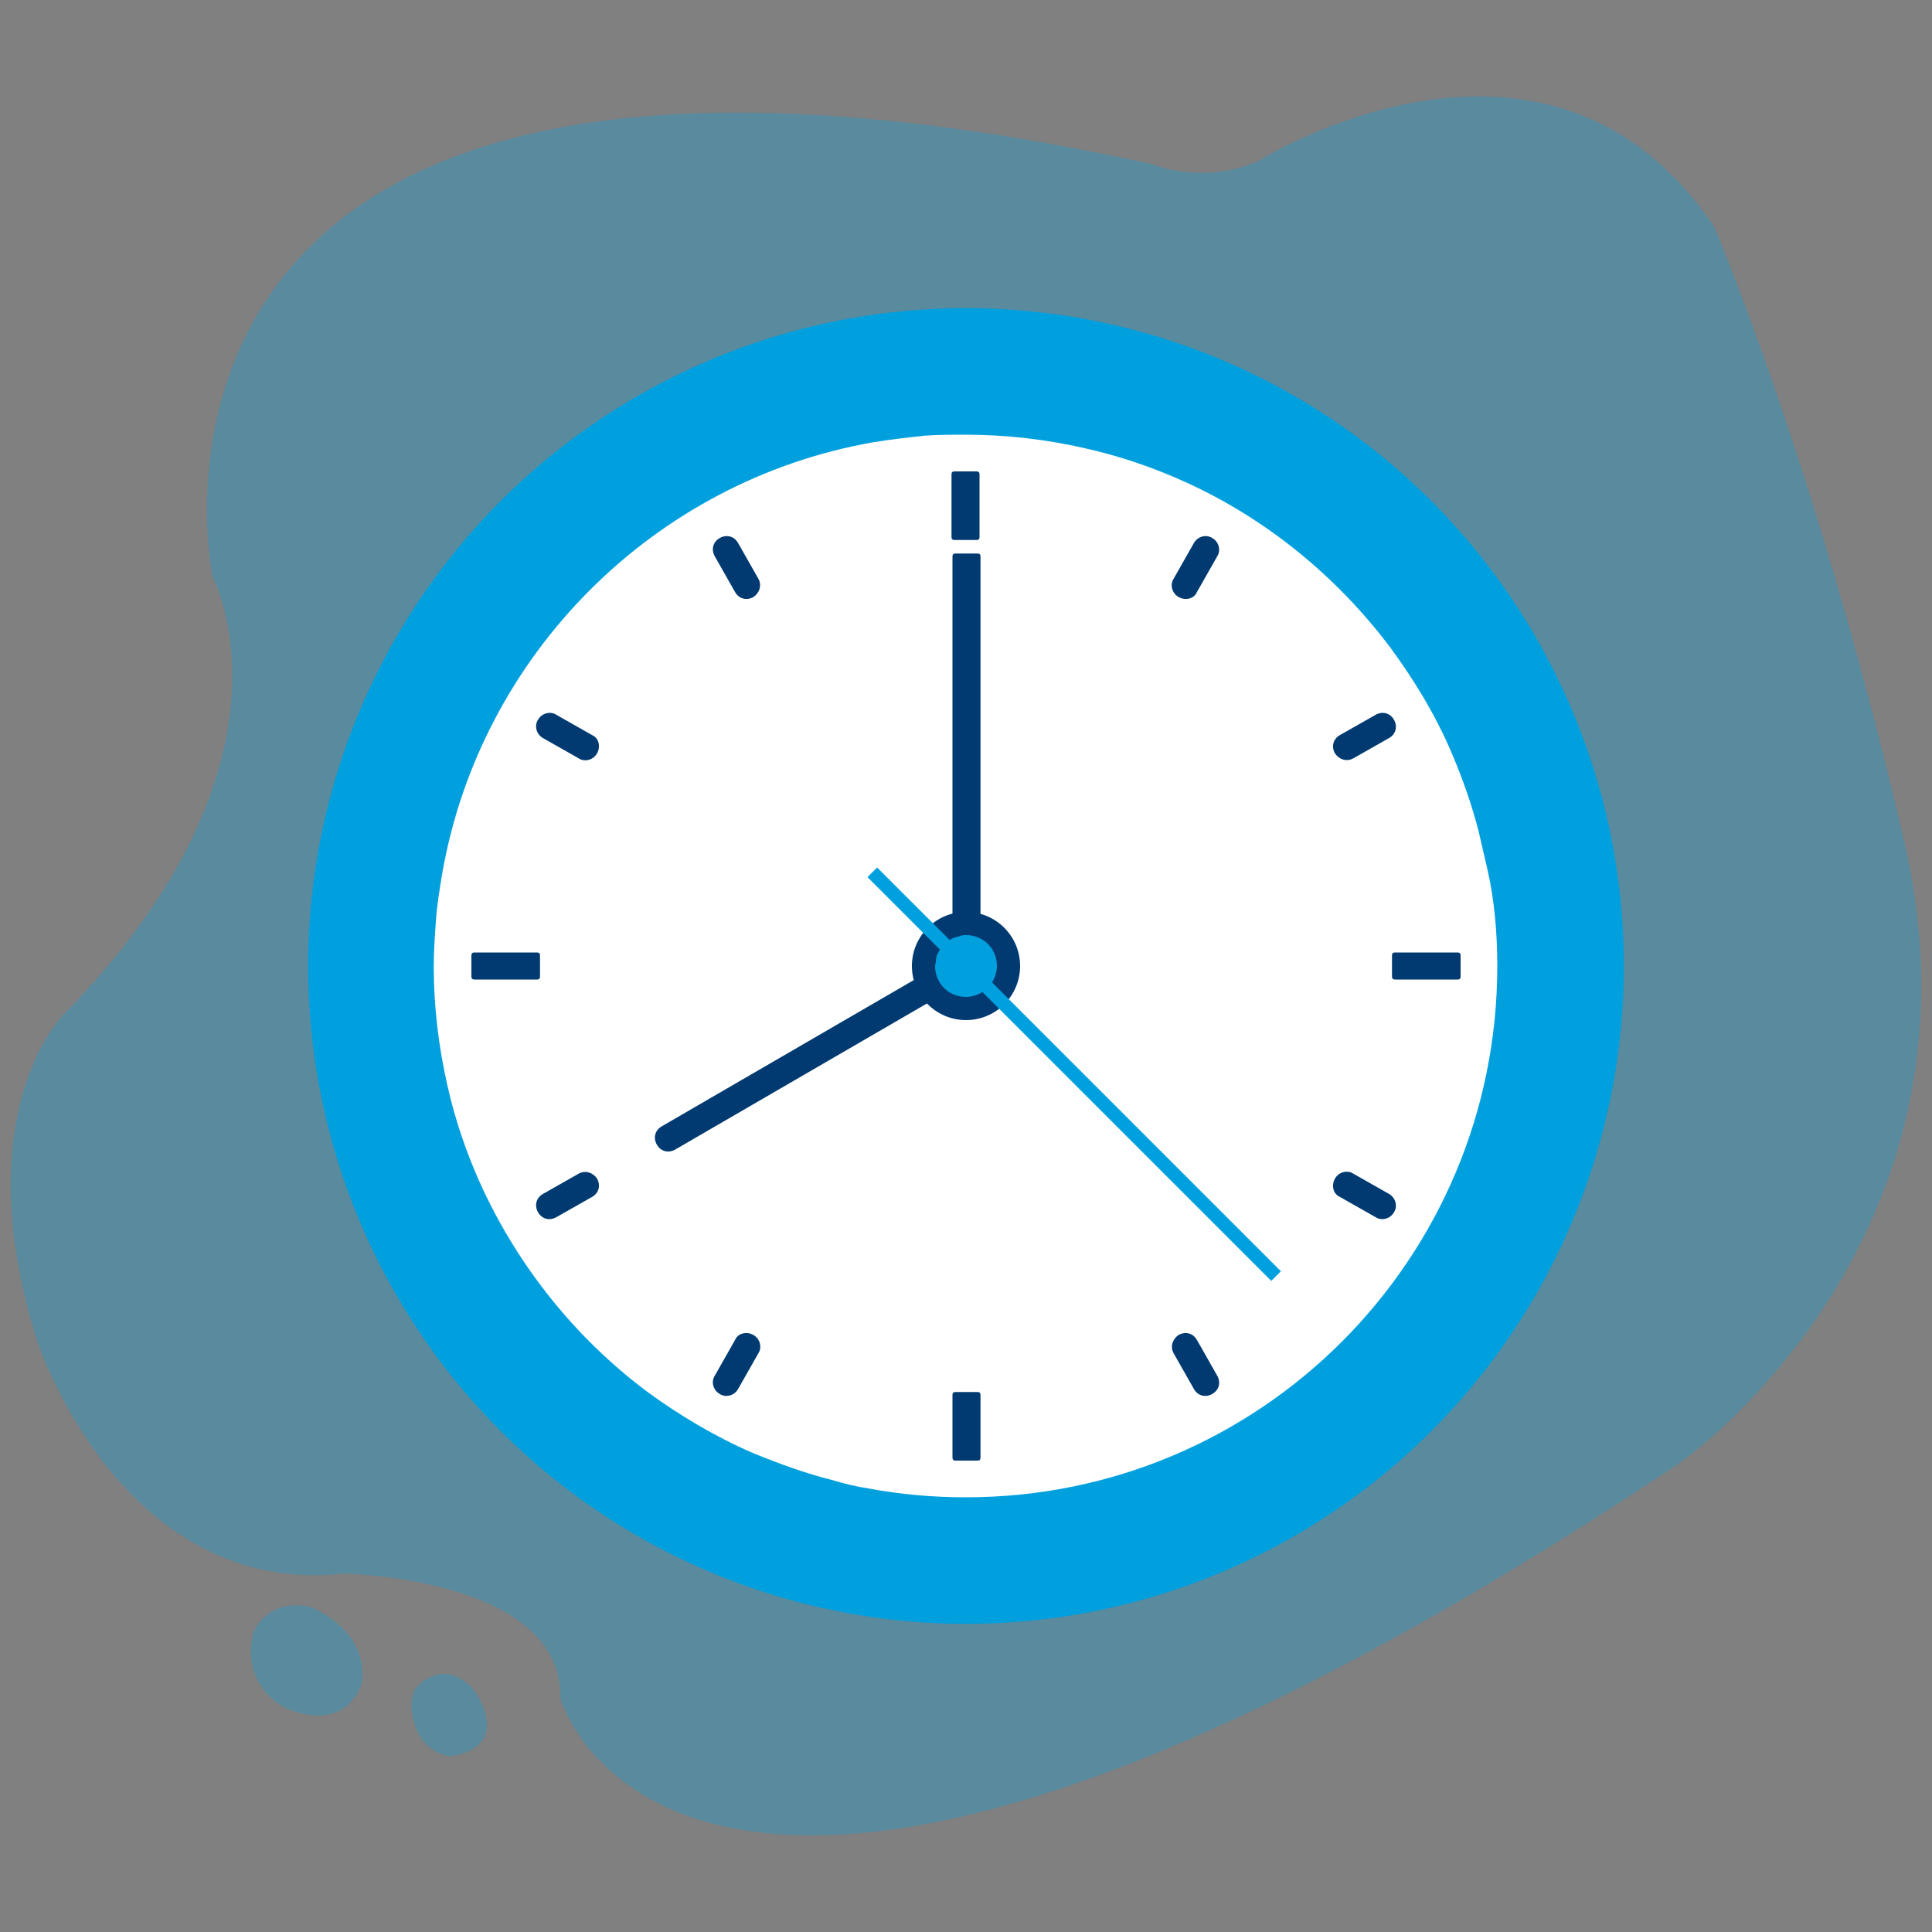
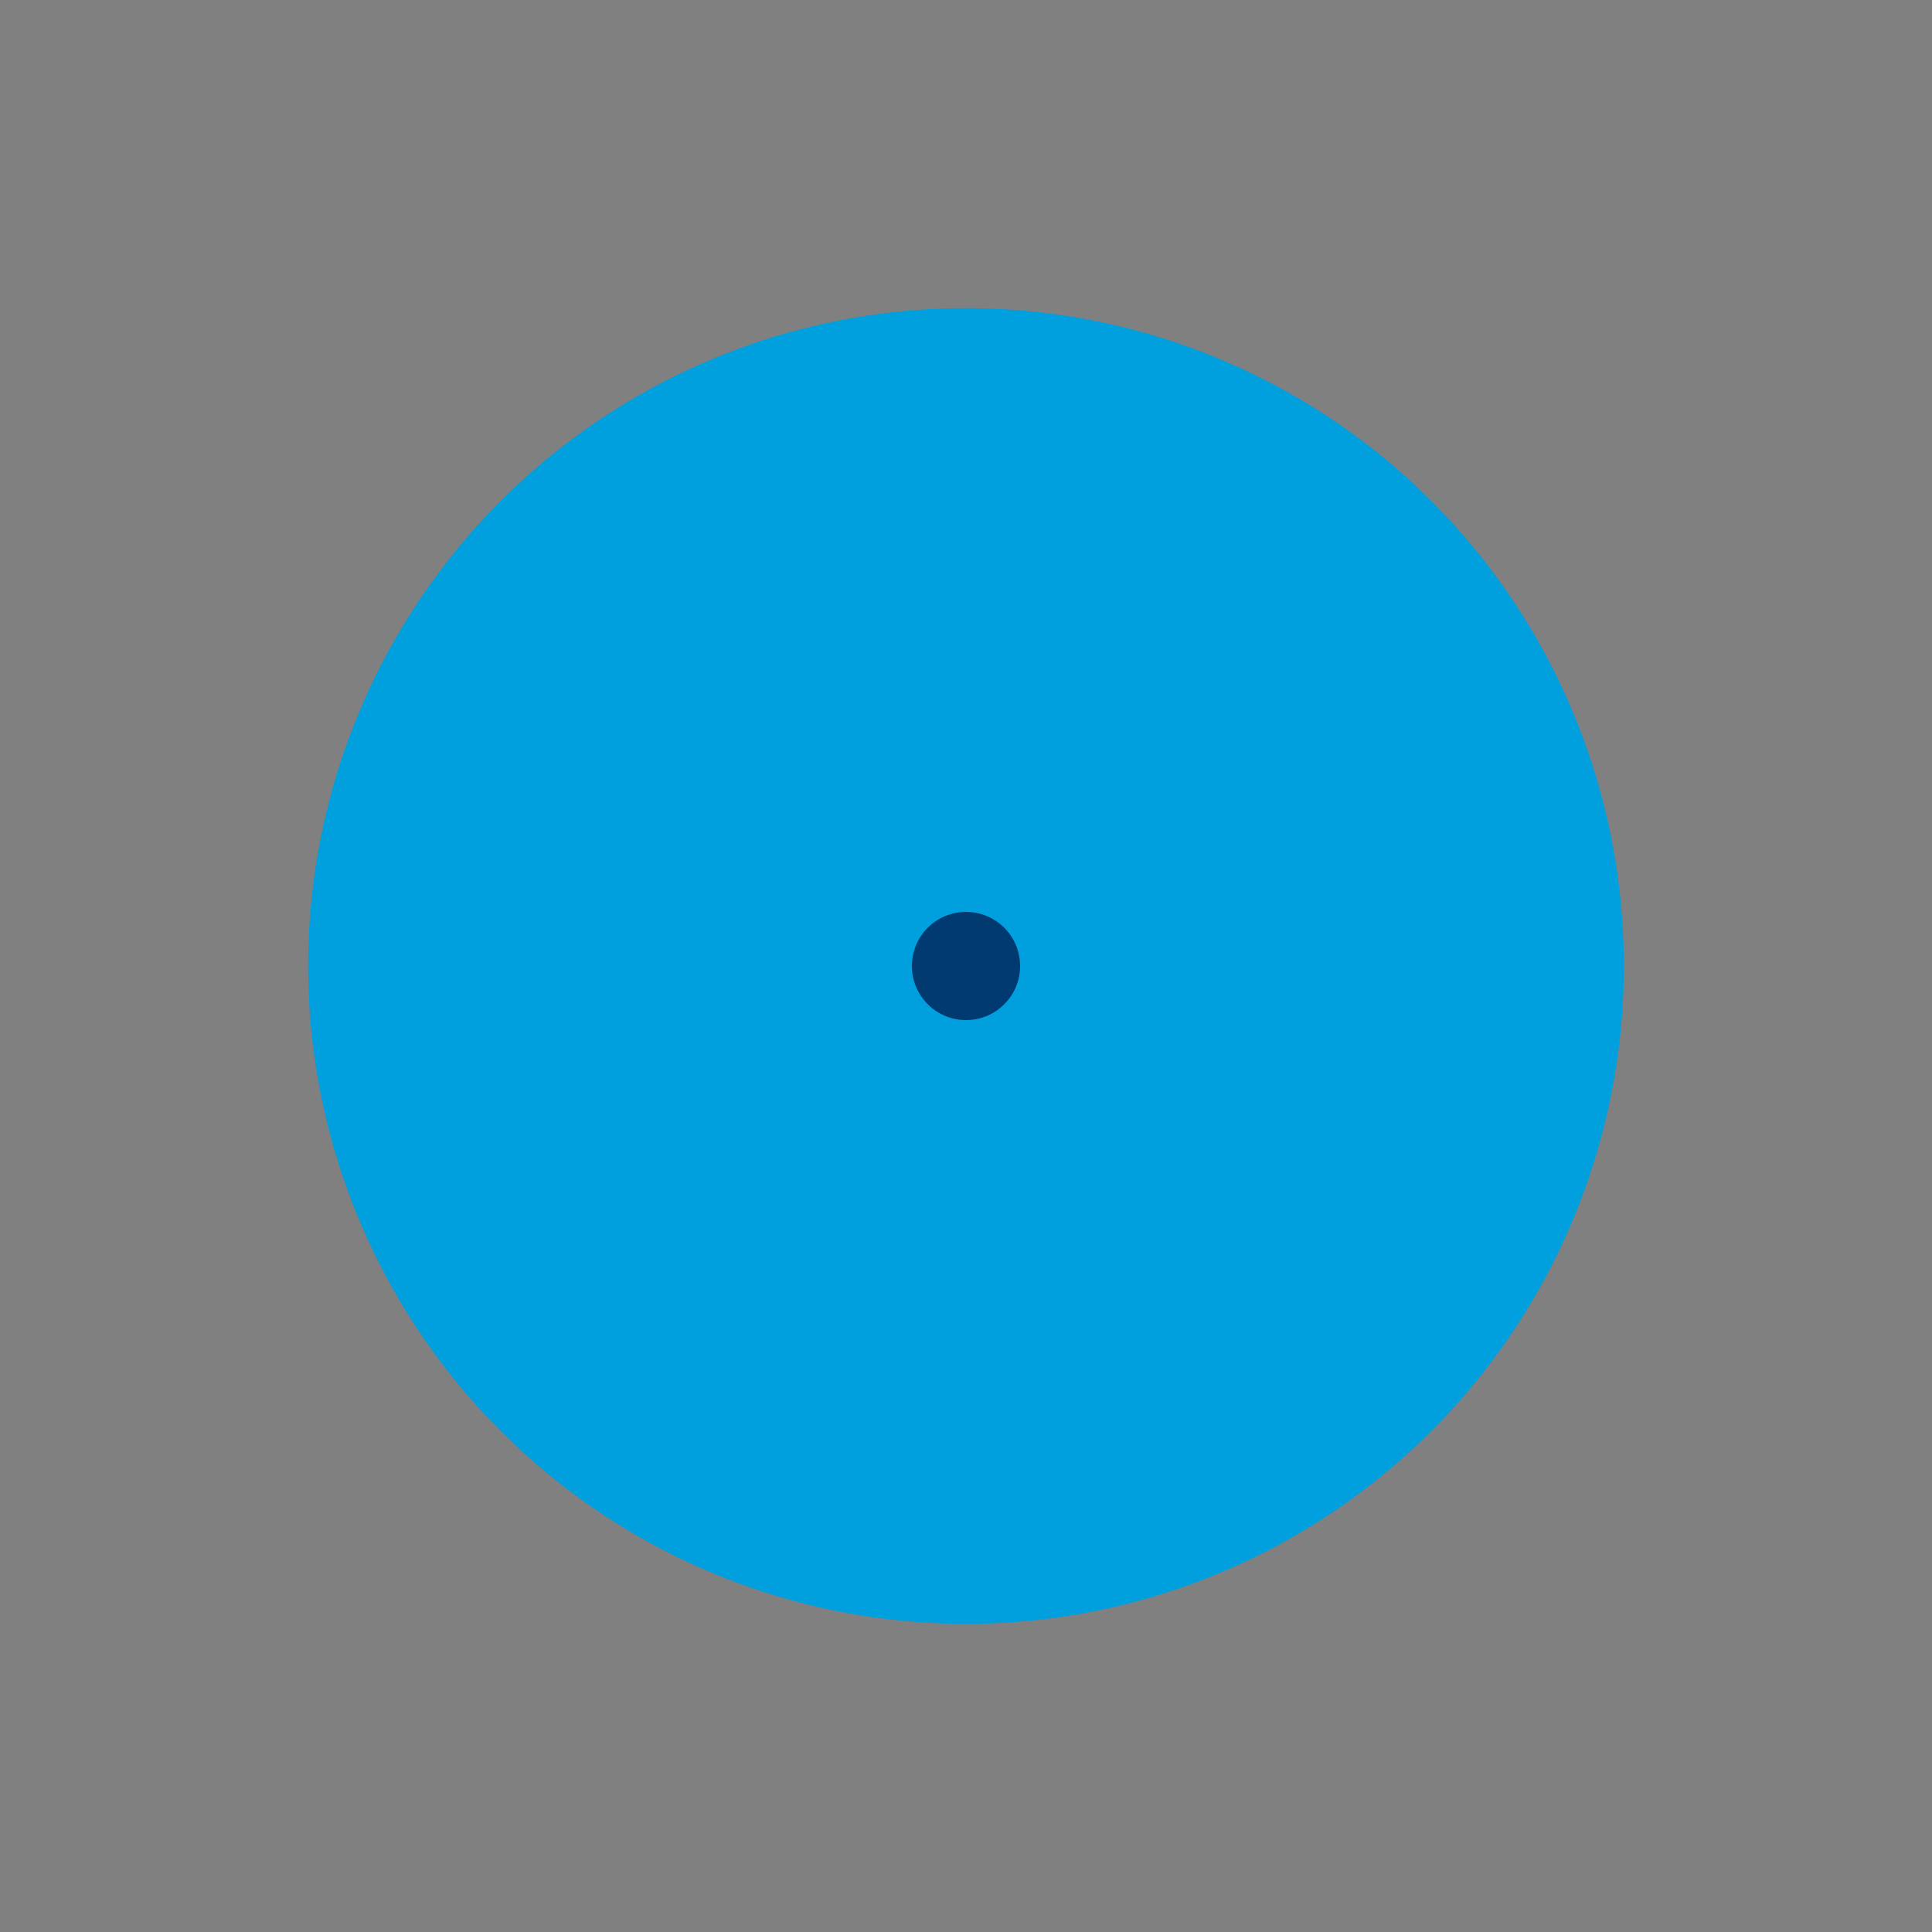
<svg xmlns="http://www.w3.org/2000/svg" xml:space="preserve" id="Layer_1" x="0" y="0" version="1.1" viewBox="0 0 200 200">
  <rect x="0" y="0" width="200" height="200" fill="#808080" stroke="none" />
  <style>.st0{opacity:.3;enable-background:new}.st0,.st1{fill:#00a0df}.st3{fill:#003a70}</style>
-   <path d="M43.1 174.7s2.8-3.4 6 .3c0 0 4.2 5.7-2.4 6.8 0 0-3.6-.1-4.1-4.9 0 0-.1-1.6.5-2.2zM26.3 168.8s-1.8 4.9 3 7.9c0 0 6 3.1 8.1-2.3 0 0 1.4-4.9-5.1-8 .1 0-4-1.3-6 2.4z" class="st0" />
-   <path d="M197.1 87c9.7 41.7-23.3 64.5-23.3 64.5C70.5 220.4 58 175.8 58 175.8c.3-12.5-22.4-12.9-22.4-12.9-23.2 2.5-31.8-24.2-31.8-24.2C-3.6 115 6.6 105 6.6 105 32.3 78.7 22 59.7 22 59.7S7.9-7.4 119.3 17c0 0 5.1 2.2 10.9-.3 0 0 29.9-18.9 47.2 6.7 0 0 10.6 24.5 19.7 63.6z" class="st0" />
  <circle cx="100" cy="100" r="68.1" class="st1" />
  <circle cx="100" cy="100" r="58.2" class="st1" />
-   <path fill="#fff" d="M155 100c0 30.4-24.6 55-55 55-3.4 0-6.8-.3-10-.9-1.3-.2-2.6-.5-3.9-.9-2.8-.7-5.5-1.7-8.2-2.8-3.9-1.7-7.6-3.9-11-6.4-7.3-5.5-13.2-12.8-17.1-21.3-1.5-3.3-2.7-6.8-3.5-10.4-.9-4-1.4-8.1-1.4-12.3 0-1.4.1-2.9.2-4.3.1-1.8.4-3.6.7-5.4 4-22.6 21.9-40.5 44.5-44.5 1.8-.3 3.6-.5 5.4-.7 1.4-.1 2.9-.1 4.3-.1 4.2 0 8.4.5 12.3 1.4 3.6.8 7.1 2 10.4 3.5 8.4 3.8 15.7 9.8 21.2 17.1 2.5 3.4 4.7 7 6.4 11 1.1 2.6 2.1 5.4 2.8 8.2l.9 3.9c.7 3.1 1 6.5 1 9.9z" />
  <circle cx="100" cy="100" r="5.6" class="st3" />
-   <path d="M101.1 55.9h-2.3c-.2 0-.3-.1-.3-.3v-6.5c0-.2.1-.3.3-.3h2.3c.2 0 .3.1.3.3v6.5c0 .2-.1.3-.3.3zM78 61.8c-.7.4-1.5.2-1.9-.5L74 57.6c-.4-.7-.2-1.5.5-1.9.7-.4 1.5-.2 1.9.5l2.1 3.7c.4.7.1 1.5-.5 1.9zM61.8 78c-.4.7-1.3.9-1.9.5l-3.7-2.1c-.7-.4-.9-1.3-.5-1.9.4-.7 1.3-.9 1.9-.5l3.7 2.1c.7.3.9 1.2.5 1.9zM55.9 98.9v2.2c0 .2-.1.3-.3.3h-6.5c-.2 0-.3-.1-.3-.3v-2.2c0-.2.1-.3.3-.3h6.5c.2 0 .3.1.3.3zM61.8 122c.4.7.2 1.5-.5 1.9l-3.7 2.1c-.7.4-1.5.2-1.9-.5-.4-.7-.2-1.5.5-1.9l3.7-2.1c.7-.4 1.5-.1 1.9.5zM78 138.2c.7.4.9 1.3.5 1.9l-2.1 3.7c-.4.7-1.3.9-1.9.5-.7-.4-.9-1.3-.5-1.9l2.1-3.7c.3-.7 1.2-.9 1.9-.5zM98.9 144.1h2.3c.2 0 .3.1.3.3v6.5c0 .2-.1.3-.3.3h-2.3c-.2 0-.3-.1-.3-.3v-6.5c0-.2.1-.3.3-.3zM122 138.2c.7-.4 1.5-.2 1.9.5l2.1 3.7c.4.7.2 1.5-.5 1.9-.7.4-1.5.2-1.9-.5l-2.1-3.7c-.4-.7-.1-1.5.5-1.9zM138.2 122c.4-.7 1.3-.9 1.9-.5l3.7 2.1c.7.4.9 1.3.5 1.9-.4.7-1.3.9-1.9.5l-3.7-2.1c-.7-.3-.9-1.2-.5-1.9zM144.1 101.1v-2.2c0-.2.1-.3.3-.3h6.5c.2 0 .3.1.3.3v2.2c0 .2-.1.3-.3.3h-6.5c-.2 0-.3-.1-.3-.3zM138.2 78c-.4-.7-.2-1.5.5-1.9l3.7-2.1c.7-.4 1.5-.2 1.9.5.4.7.2 1.5-.5 1.9l-3.7 2.1c-.7.4-1.5.1-1.9-.5zM122 61.8c-.7-.4-.9-1.3-.5-1.9l2.1-3.7c.4-.7 1.3-.9 1.9-.5.7.4.9 1.3.5 1.9l-2.1 3.7c-.3.7-1.2.9-1.9.5zM95.9 100.7l1.4 2.4L69.9 119c-.7.4-1.5.2-1.9-.5-.4-.7-.2-1.5.5-1.9l27.4-15.9zM101.4 96.1h-2.8V57.6c0-.2.1-.3.3-.3h2.3c.2 0 .3.1.3.3v38.5h-.1z" class="st3" />
-   <path d="m132.6 131.6-29.9-29.9c.3-.5.5-1.1.5-1.7 0-1.8-1.4-3.2-3.2-3.2-.2 0-.4 0-.6.1-.4.1-.8.2-1.1.4l-7.5-7.5-1 1 7.5 7.5c-.2.3-.4.7-.4 1.1 0 .2-.1.4-.1.6 0 1.8 1.4 3.2 3.2 3.2.6 0 1.2-.2 1.7-.5l29.9 29.9 1-1z" class="st1" />
</svg>